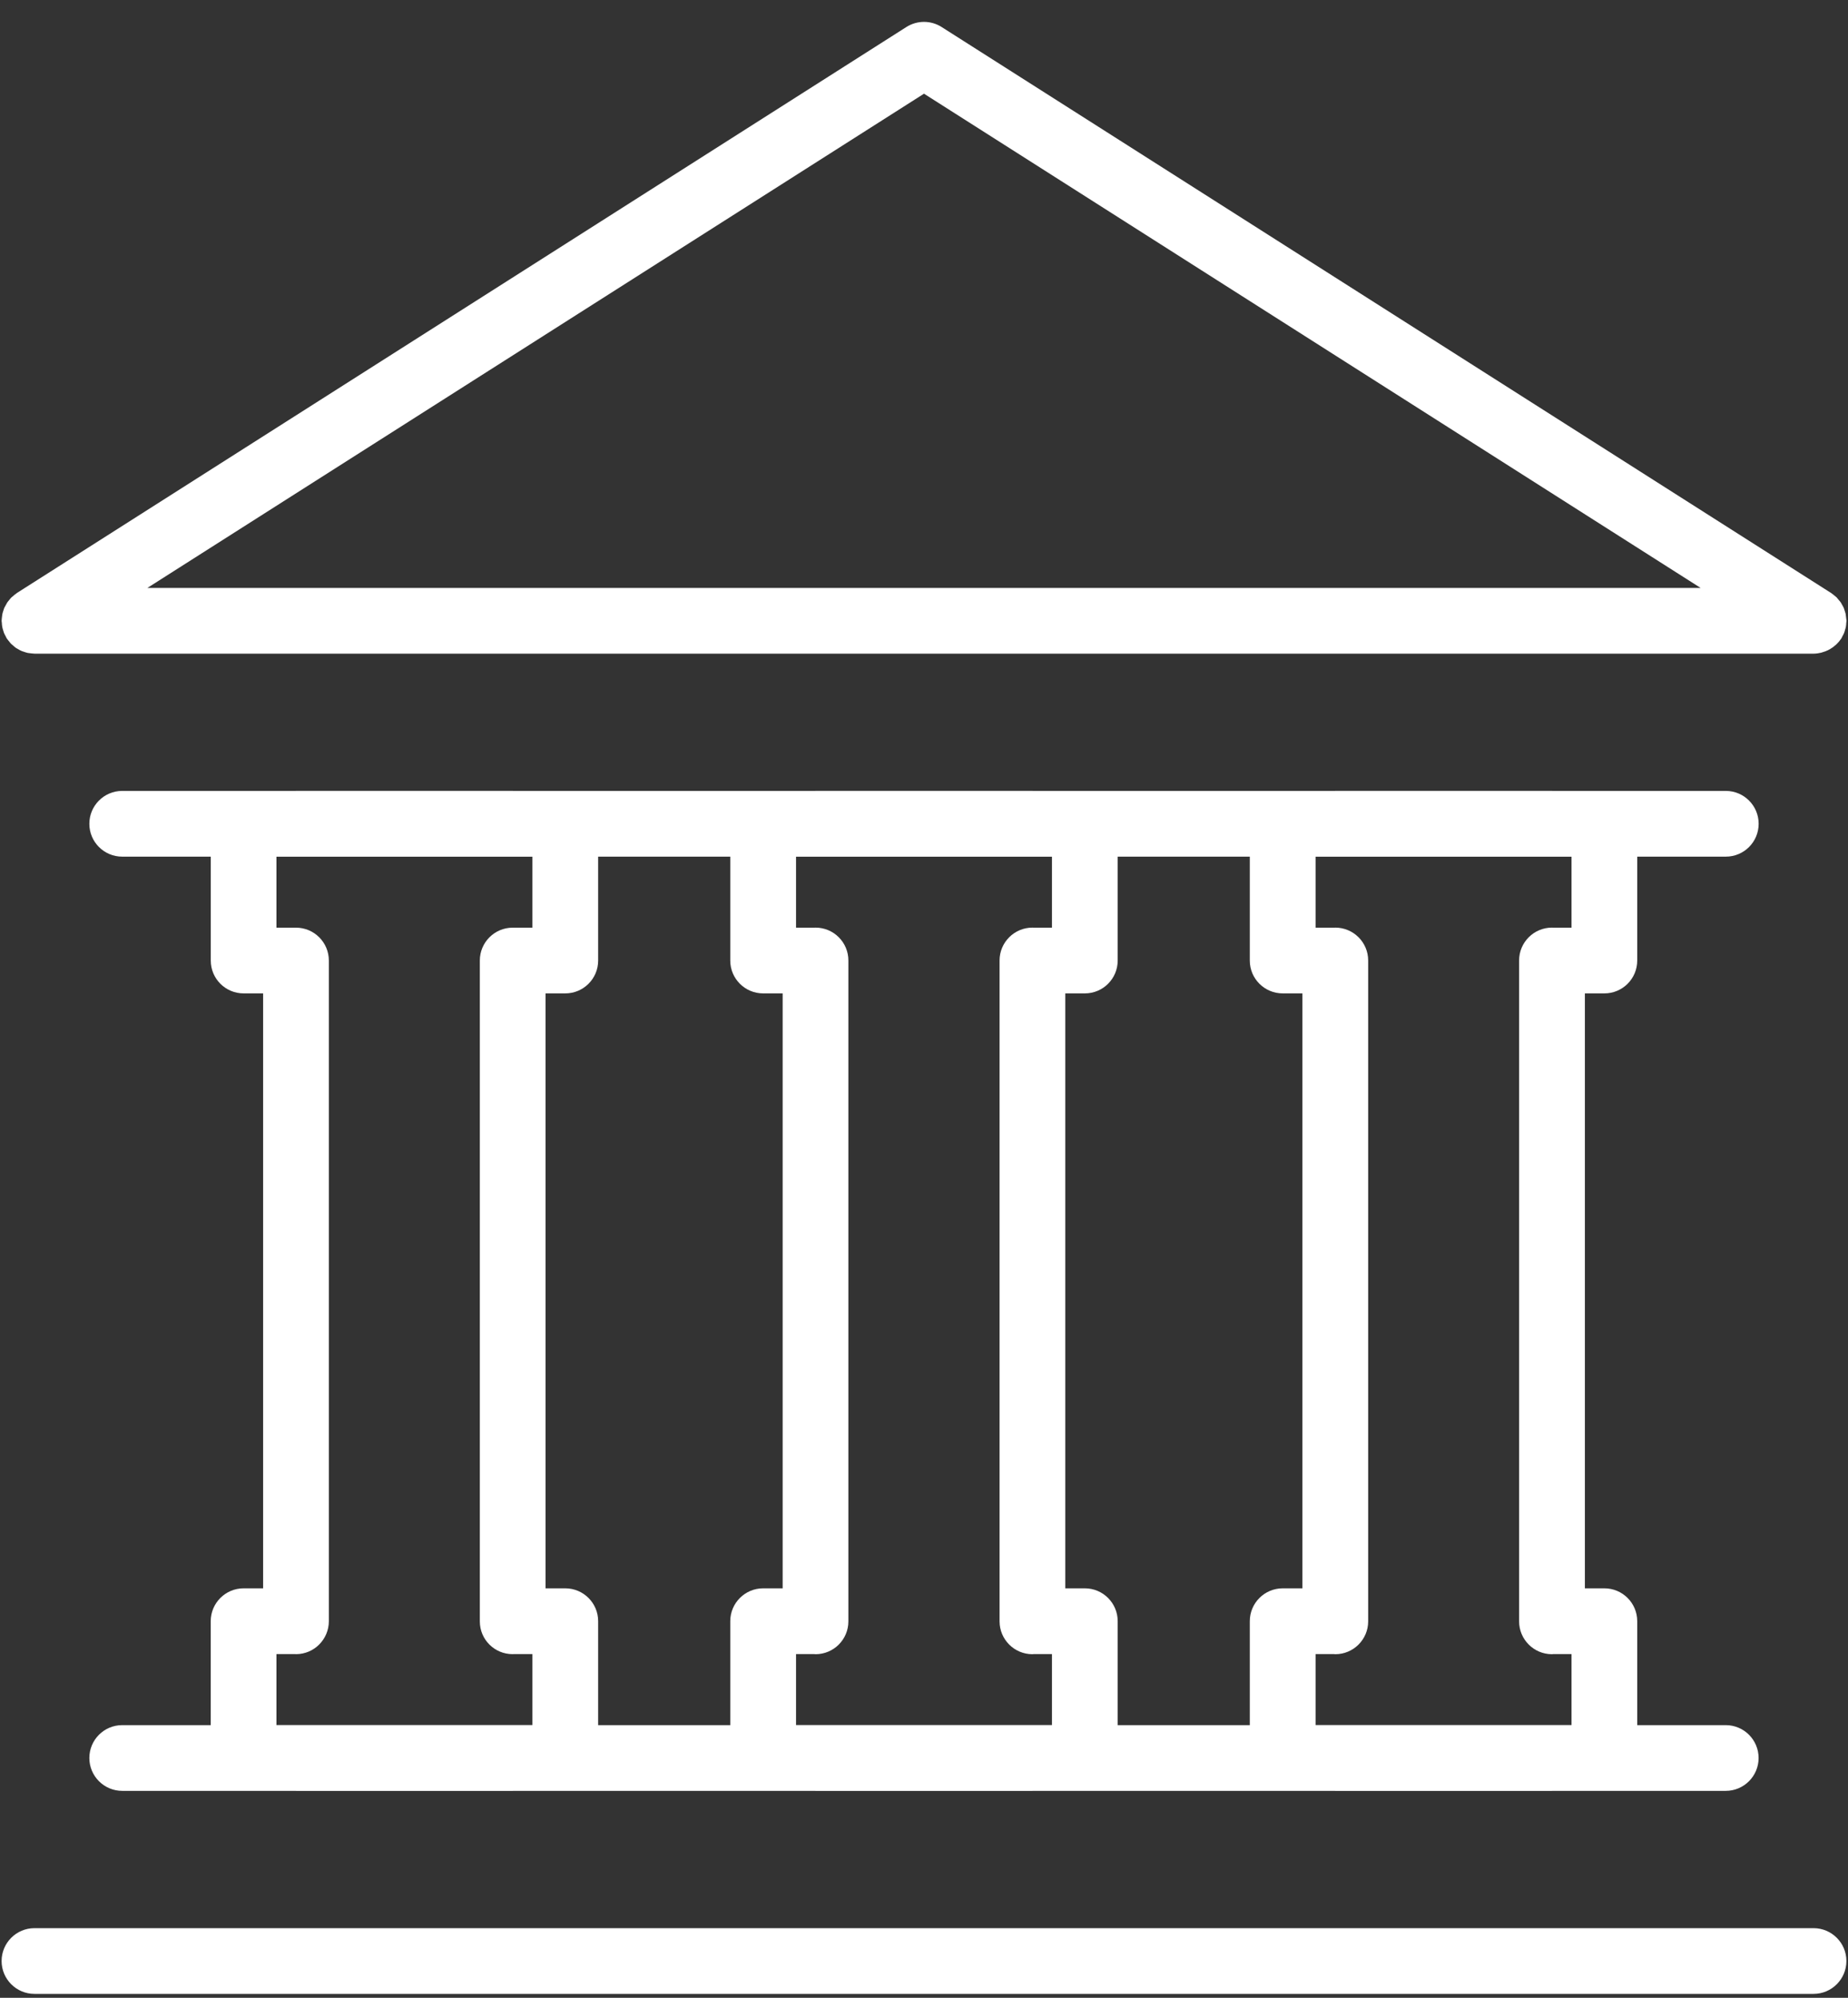
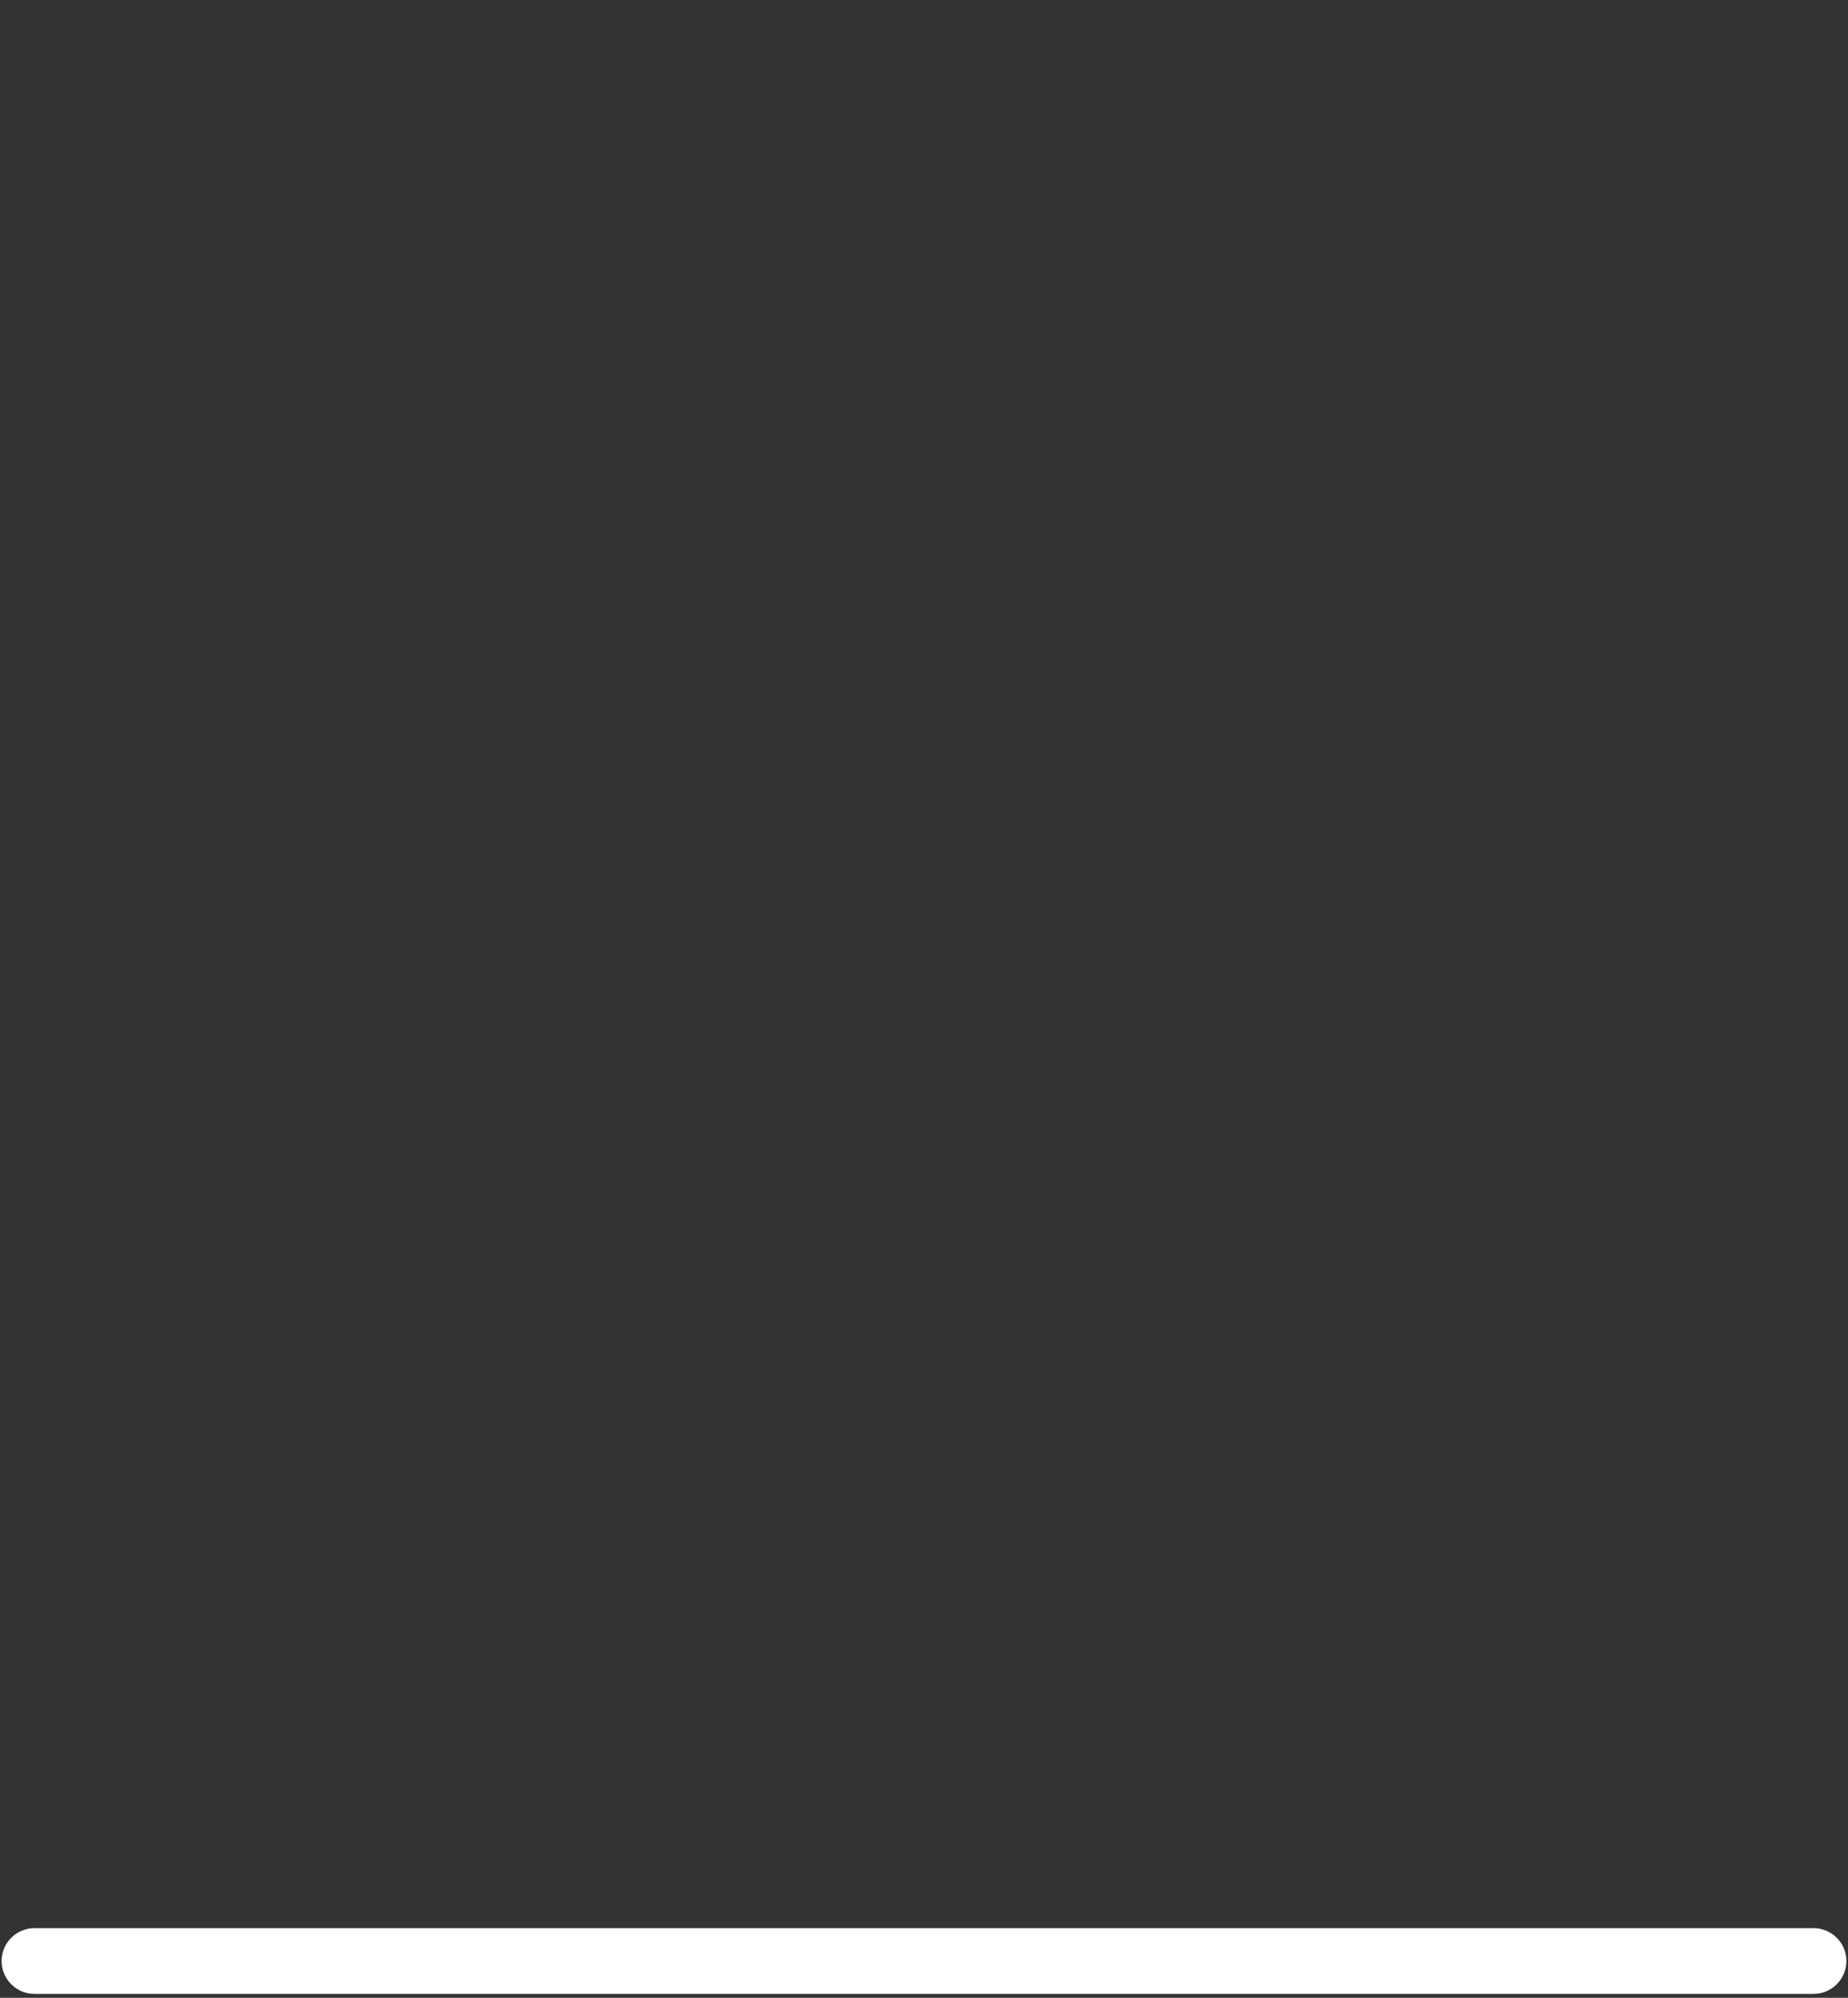
<svg xmlns="http://www.w3.org/2000/svg" width="37" height="40" viewBox="0 0 37 40" fill="none">
  <rect x="0" y="0" width="37" height="40" fill="#333333" stroke="none" />
  <path d="M36.31 38.606H0.69C0.327 38.606 0.032 38.901 0.032 39.264C0.032 39.627 0.327 39.922 0.69 39.922H36.31C36.673 39.922 36.968 39.627 36.968 39.264C36.968 38.901 36.673 38.606 36.31 38.606Z" fill="white" />
-   <path d="M36.959 12.341C36.957 12.325 36.956 12.307 36.953 12.292C36.948 12.27 36.94 12.248 36.933 12.227C36.927 12.208 36.922 12.188 36.914 12.17C36.906 12.15 36.894 12.132 36.884 12.114C36.873 12.096 36.865 12.076 36.853 12.059C36.842 12.043 36.827 12.028 36.814 12.012C36.8 11.995 36.787 11.977 36.772 11.961C36.759 11.95 36.745 11.94 36.732 11.928C36.712 11.911 36.692 11.894 36.67 11.879C36.67 11.879 36.666 11.876 36.663 11.874L18.853 0.541C18.638 0.404 18.363 0.404 18.147 0.541L0.337 11.874C0.337 11.874 0.333 11.878 0.331 11.88C0.308 11.894 0.288 11.912 0.268 11.929C0.255 11.94 0.241 11.95 0.229 11.962C0.213 11.977 0.2 11.995 0.186 12.012C0.173 12.028 0.159 12.043 0.147 12.06C0.136 12.077 0.127 12.096 0.117 12.114C0.107 12.133 0.095 12.151 0.086 12.17C0.078 12.189 0.074 12.208 0.067 12.227C0.06 12.249 0.052 12.27 0.048 12.292C0.044 12.307 0.044 12.325 0.041 12.341C0.038 12.368 0.034 12.395 0.033 12.422L0.032 12.43C0.032 12.444 0.036 12.458 0.037 12.472C0.038 12.498 0.04 12.525 0.045 12.551C0.048 12.572 0.055 12.591 0.06 12.61C0.066 12.631 0.072 12.653 0.08 12.674C0.09 12.697 0.102 12.718 0.113 12.739C0.121 12.754 0.127 12.769 0.135 12.783C0.137 12.785 0.139 12.787 0.141 12.79C0.154 12.81 0.17 12.827 0.185 12.846C0.198 12.861 0.209 12.878 0.223 12.892C0.235 12.904 0.249 12.913 0.261 12.924C0.281 12.941 0.3 12.96 0.321 12.974C0.332 12.981 0.344 12.986 0.355 12.993C0.38 13.008 0.405 13.023 0.432 13.034C0.445 13.04 0.459 13.043 0.473 13.048C0.499 13.057 0.526 13.067 0.554 13.073C0.567 13.075 0.58 13.076 0.593 13.078C0.624 13.082 0.653 13.086 0.684 13.087L0.691 13.088H36.311C36.362 13.088 36.411 13.08 36.46 13.069C36.473 13.066 36.485 13.061 36.498 13.057C36.533 13.047 36.568 13.034 36.6 13.018C36.615 13.01 36.629 13.003 36.644 12.994C36.675 12.976 36.704 12.955 36.731 12.932C36.743 12.923 36.754 12.914 36.765 12.904C36.801 12.87 36.834 12.831 36.862 12.789L36.867 12.783C36.875 12.769 36.88 12.754 36.888 12.74C36.9 12.718 36.912 12.697 36.921 12.675C36.93 12.654 36.935 12.632 36.941 12.61C36.947 12.591 36.954 12.572 36.957 12.552C36.962 12.525 36.964 12.499 36.965 12.472C36.966 12.458 36.97 12.444 36.97 12.43L36.969 12.422C36.967 12.395 36.963 12.368 36.959 12.341ZM18.5 1.876L34.05 11.772H2.95L18.5 1.876Z" fill="white" />
-   <path d="M4.877 31.802C4.514 31.802 4.219 32.097 4.219 32.46V34.541H2.447C2.083 34.541 1.789 34.836 1.789 35.199C1.789 35.562 2.083 35.857 2.447 35.857H5.918C5.921 35.857 5.926 35.858 5.926 35.858H10.265C10.268 35.858 10.273 35.857 10.273 35.857H16.32C16.323 35.857 16.328 35.858 16.328 35.858H20.671C20.674 35.858 20.68 35.857 20.68 35.857H26.726C26.729 35.857 26.734 35.858 26.734 35.858H31.073C31.076 35.858 31.081 35.857 31.081 35.857H34.552C34.916 35.857 35.21 35.562 35.21 35.199C35.21 34.836 34.916 34.541 34.552 34.541H32.78V32.46C32.78 32.097 32.486 31.802 32.122 31.802H31.732V19.89H32.122C32.486 19.89 32.78 19.596 32.78 19.232V17.152H34.553C34.917 17.152 35.211 16.858 35.211 16.494C35.211 16.131 34.917 15.836 34.553 15.836H31.082C31.079 15.836 31.074 15.835 31.074 15.835H26.735C26.732 15.835 26.727 15.836 26.727 15.836H20.68C20.677 15.836 20.672 15.835 20.672 15.835H16.328C16.325 15.835 16.32 15.836 16.32 15.836H10.273C10.27 15.836 10.265 15.835 10.265 15.835H5.926C5.923 15.835 5.918 15.836 5.918 15.836H2.447C2.083 15.836 1.789 16.131 1.789 16.494C1.789 16.858 2.083 17.152 2.447 17.152H4.22V19.232C4.22 19.596 4.514 19.89 4.878 19.89H5.268V31.802H4.877ZM5.926 33.12C6.29 33.12 6.584 32.823 6.584 32.46V19.232C6.584 18.869 6.29 18.574 5.926 18.574H5.535V17.153H10.66V18.574H10.265C9.901 18.574 9.607 18.869 9.607 19.232V32.464C9.607 32.828 9.901 33.12 10.265 33.12C10.272 33.12 10.279 33.118 10.286 33.118H10.66V34.539H5.535V33.118H5.904C5.912 33.118 5.918 33.12 5.926 33.12ZM21.062 33.118V34.539H15.938V33.118H16.298C16.308 33.118 16.318 33.121 16.328 33.121C16.692 33.121 16.986 32.826 16.986 32.463V19.231C16.986 18.868 16.692 18.573 16.328 18.573C16.324 18.573 16.32 18.574 16.315 18.574H15.938V17.153H21.062V18.574H20.684C20.68 18.574 20.676 18.573 20.671 18.573C20.308 18.573 20.013 18.868 20.013 19.231V32.463C20.013 32.826 20.308 33.121 20.671 33.121C20.681 33.121 20.691 33.118 20.701 33.118H21.062ZM26.34 18.574V17.153H31.464V18.574H31.086C31.082 18.574 31.078 18.573 31.073 18.573C30.71 18.573 30.415 18.868 30.415 19.231V32.463C30.415 32.826 30.71 33.121 31.073 33.121C31.084 33.121 31.093 33.118 31.103 33.118H31.464V34.539H26.34V33.118H26.705C26.715 33.118 26.724 33.121 26.735 33.121C27.098 33.121 27.393 32.826 27.393 32.463V19.231C27.393 18.868 27.098 18.573 26.735 18.573C26.73 18.573 26.726 18.574 26.722 18.574H26.34ZM25.682 19.89H26.076V31.802H25.682C25.318 31.802 25.023 32.097 25.023 32.46V34.541H22.378V32.46C22.378 32.097 22.084 31.802 21.72 31.802H21.329V19.89H21.72C22.084 19.89 22.378 19.596 22.378 19.232V17.152H25.023V19.232C25.023 19.596 25.318 19.89 25.682 19.89ZM14.621 17.152V19.232C14.621 19.596 14.916 19.89 15.279 19.89H15.67V31.802H15.279C14.916 31.802 14.621 32.097 14.621 32.46V34.541H11.976V32.46C11.976 32.097 11.681 31.802 11.318 31.802H10.923V19.89H11.318C11.681 19.89 11.976 19.596 11.976 19.232V17.152H14.621Z" fill="white" />
</svg>